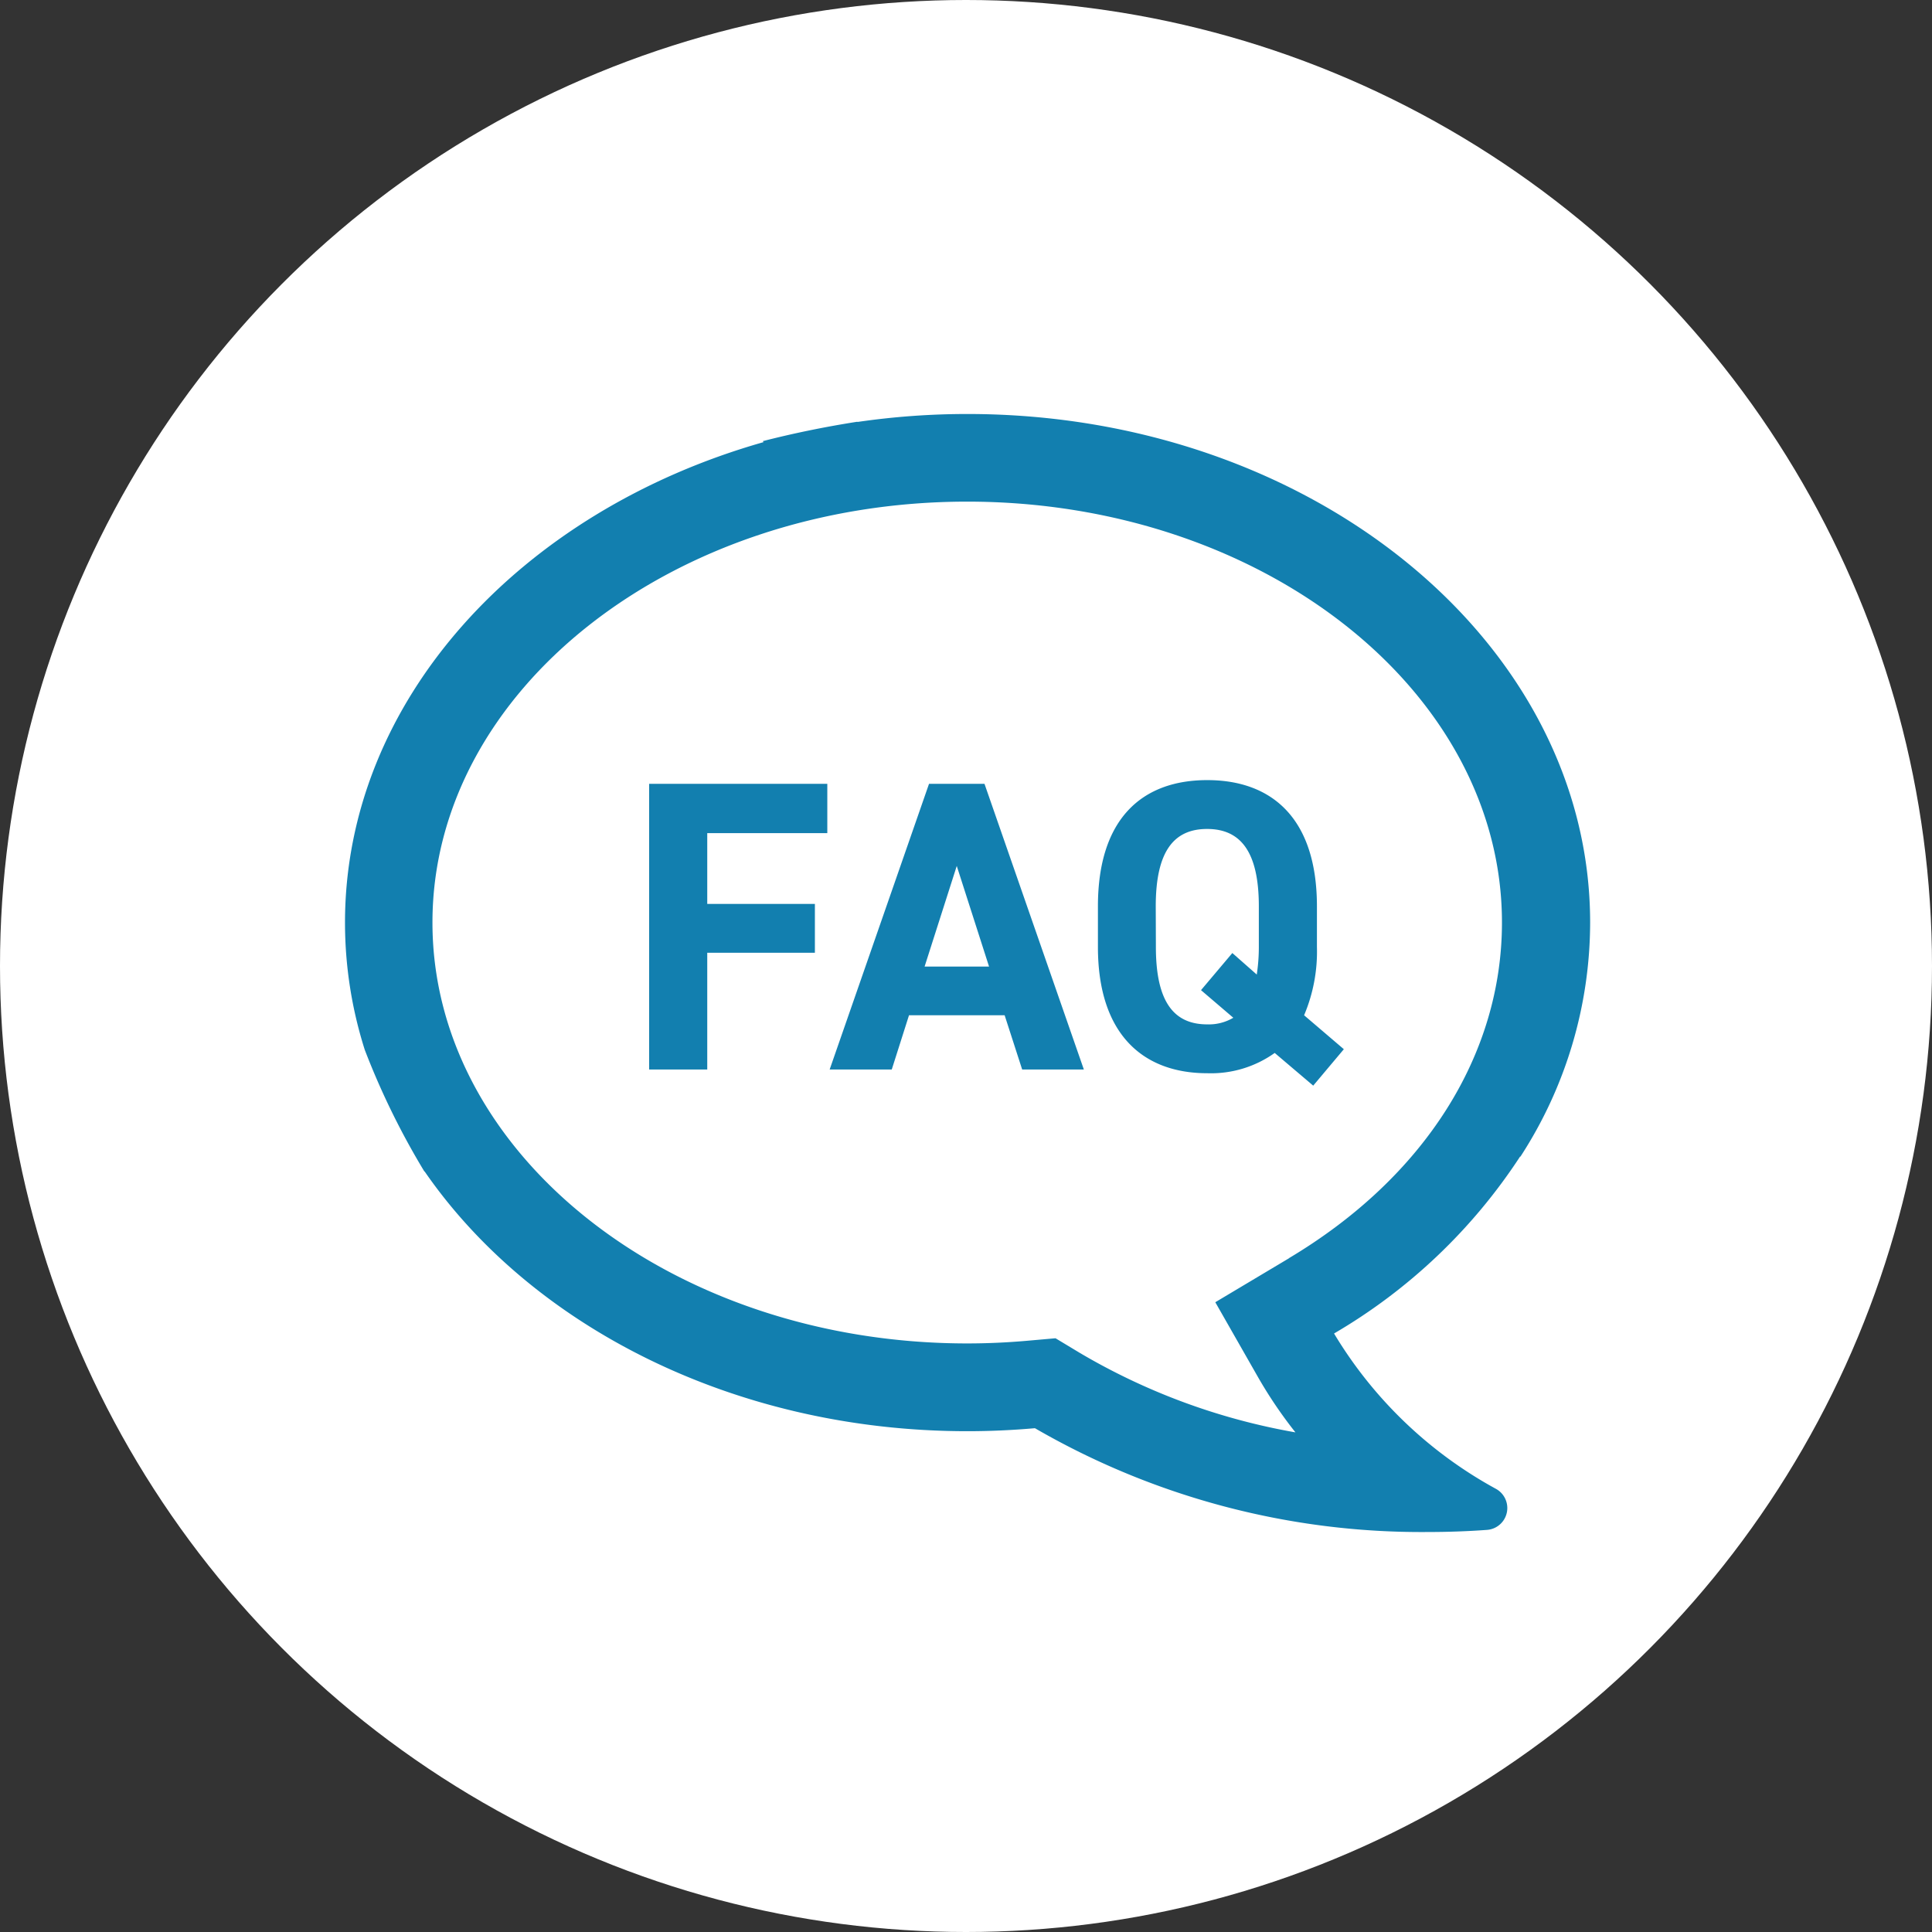
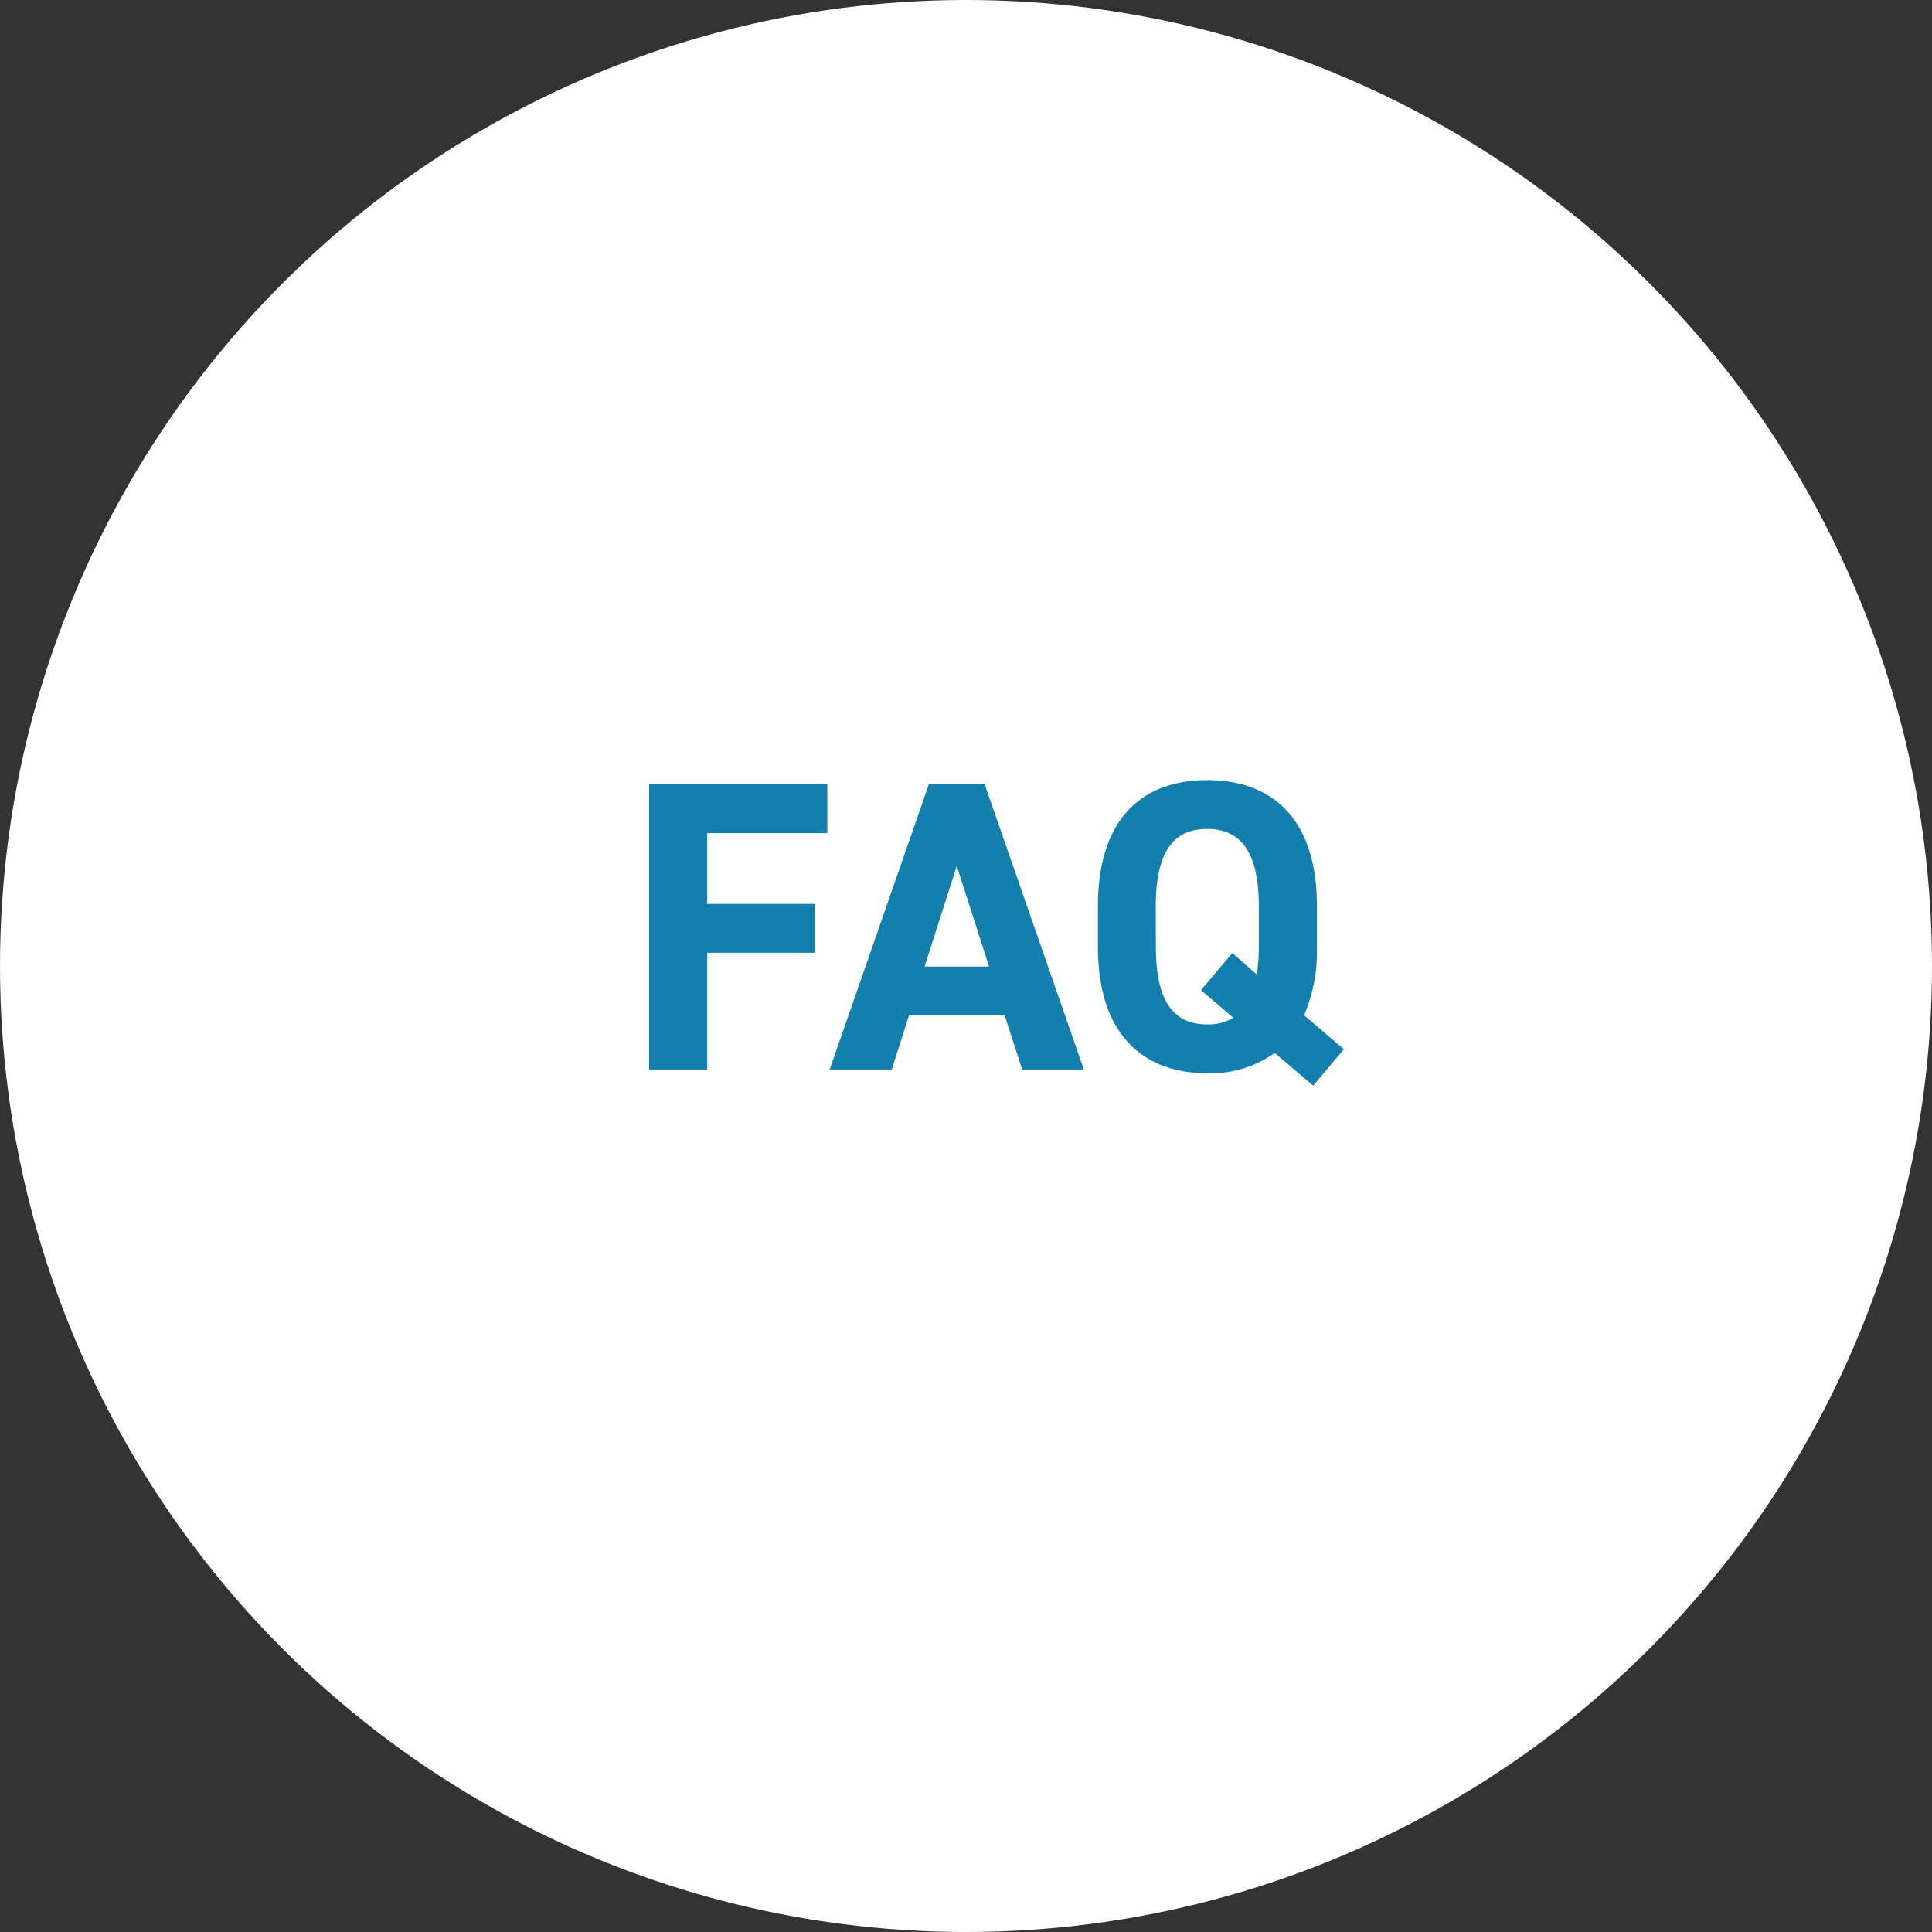
<svg xmlns="http://www.w3.org/2000/svg" width="56" height="56" viewBox="0 0 56 56">
  <rect x="0" y="0" width="56" height="56" fill="#333333" stroke="none" />
  <g id="グループ_6219" data-name="グループ 6219" transform="translate(-843 -6242)">
    <circle id="楕円形_441" data-name="楕円形 441" cx="28" cy="28" r="28" transform="translate(843 6242)" fill="#fff" />
    <path id="パス_9096" data-name="パス 9096" d="M.816-8.28V0H2.5V-3.384h3.12V-4.8H2.5V-6.852h3.48V-8.28ZM7.848,0l.5-1.572h2.772L11.628,0h1.788l-2.88-8.28H8.928L6.048,0ZM9.732-5.9l.936,2.916H8.8Zm10.44,2.352V-4.728c0-2.556-1.308-3.66-3.18-3.66s-3.168,1.1-3.168,3.66v1.176c0,2.532,1.308,3.66,3.168,3.66A3.18,3.18,0,0,0,18.948-.48l1.116.948.888-1.056L19.8-1.572A4.738,4.738,0,0,0,20.172-3.552ZM15.5-4.728c0-1.584.516-2.244,1.488-2.244s1.5.66,1.5,2.244v1.176a5.36,5.36,0,0,1-.06.8l-.708-.624L16.812-2.3l.936.8a1.39,1.39,0,0,1-.756.192c-.972,0-1.488-.66-1.488-2.244Z" transform="translate(861 6273)" fill="#127faf" />
-     <path id="パス_9087" data-name="パス 9087" d="M34.07,21.526a12.479,12.479,0,0,0,2.021-6.785C36.091,6.613,28,0,18.045,0a22.026,22.026,0,0,0-3.193.231l0-.007q-1.419.223-2.743.563l.024.028C5.076,2.82,0,8.305,0,14.741a12.18,12.18,0,0,0,.573,3.689A22.094,22.094,0,0,0,2.3,21.955h.008c3.1,4.49,8.988,7.529,15.733,7.529.645,0,1.3-.029,1.957-.087h0a22.338,22.338,0,0,0,11.4,3.009c.564,0,1.138-.02,1.7-.061a.635.635,0,0,0,.27-1.186,12.4,12.4,0,0,1-4.7-4.507,16.2,16.2,0,0,0,5.391-5.126m-6.693,2.943-2.14,1.277,1.235,2.165a12.865,12.865,0,0,0,1.088,1.607,18.589,18.589,0,0,1-6.244-2.3l-.71-.428-.826.073c-.578.051-1.161.077-1.734.077-8.549,0-15.5-5.473-15.5-12.2s6.955-12.2,15.5-12.2,15.5,5.473,15.5,12.2c0,3.841-2.25,7.387-6.173,9.728" transform="translate(853 6254)" fill="#127faf" />
  </g>
</svg>